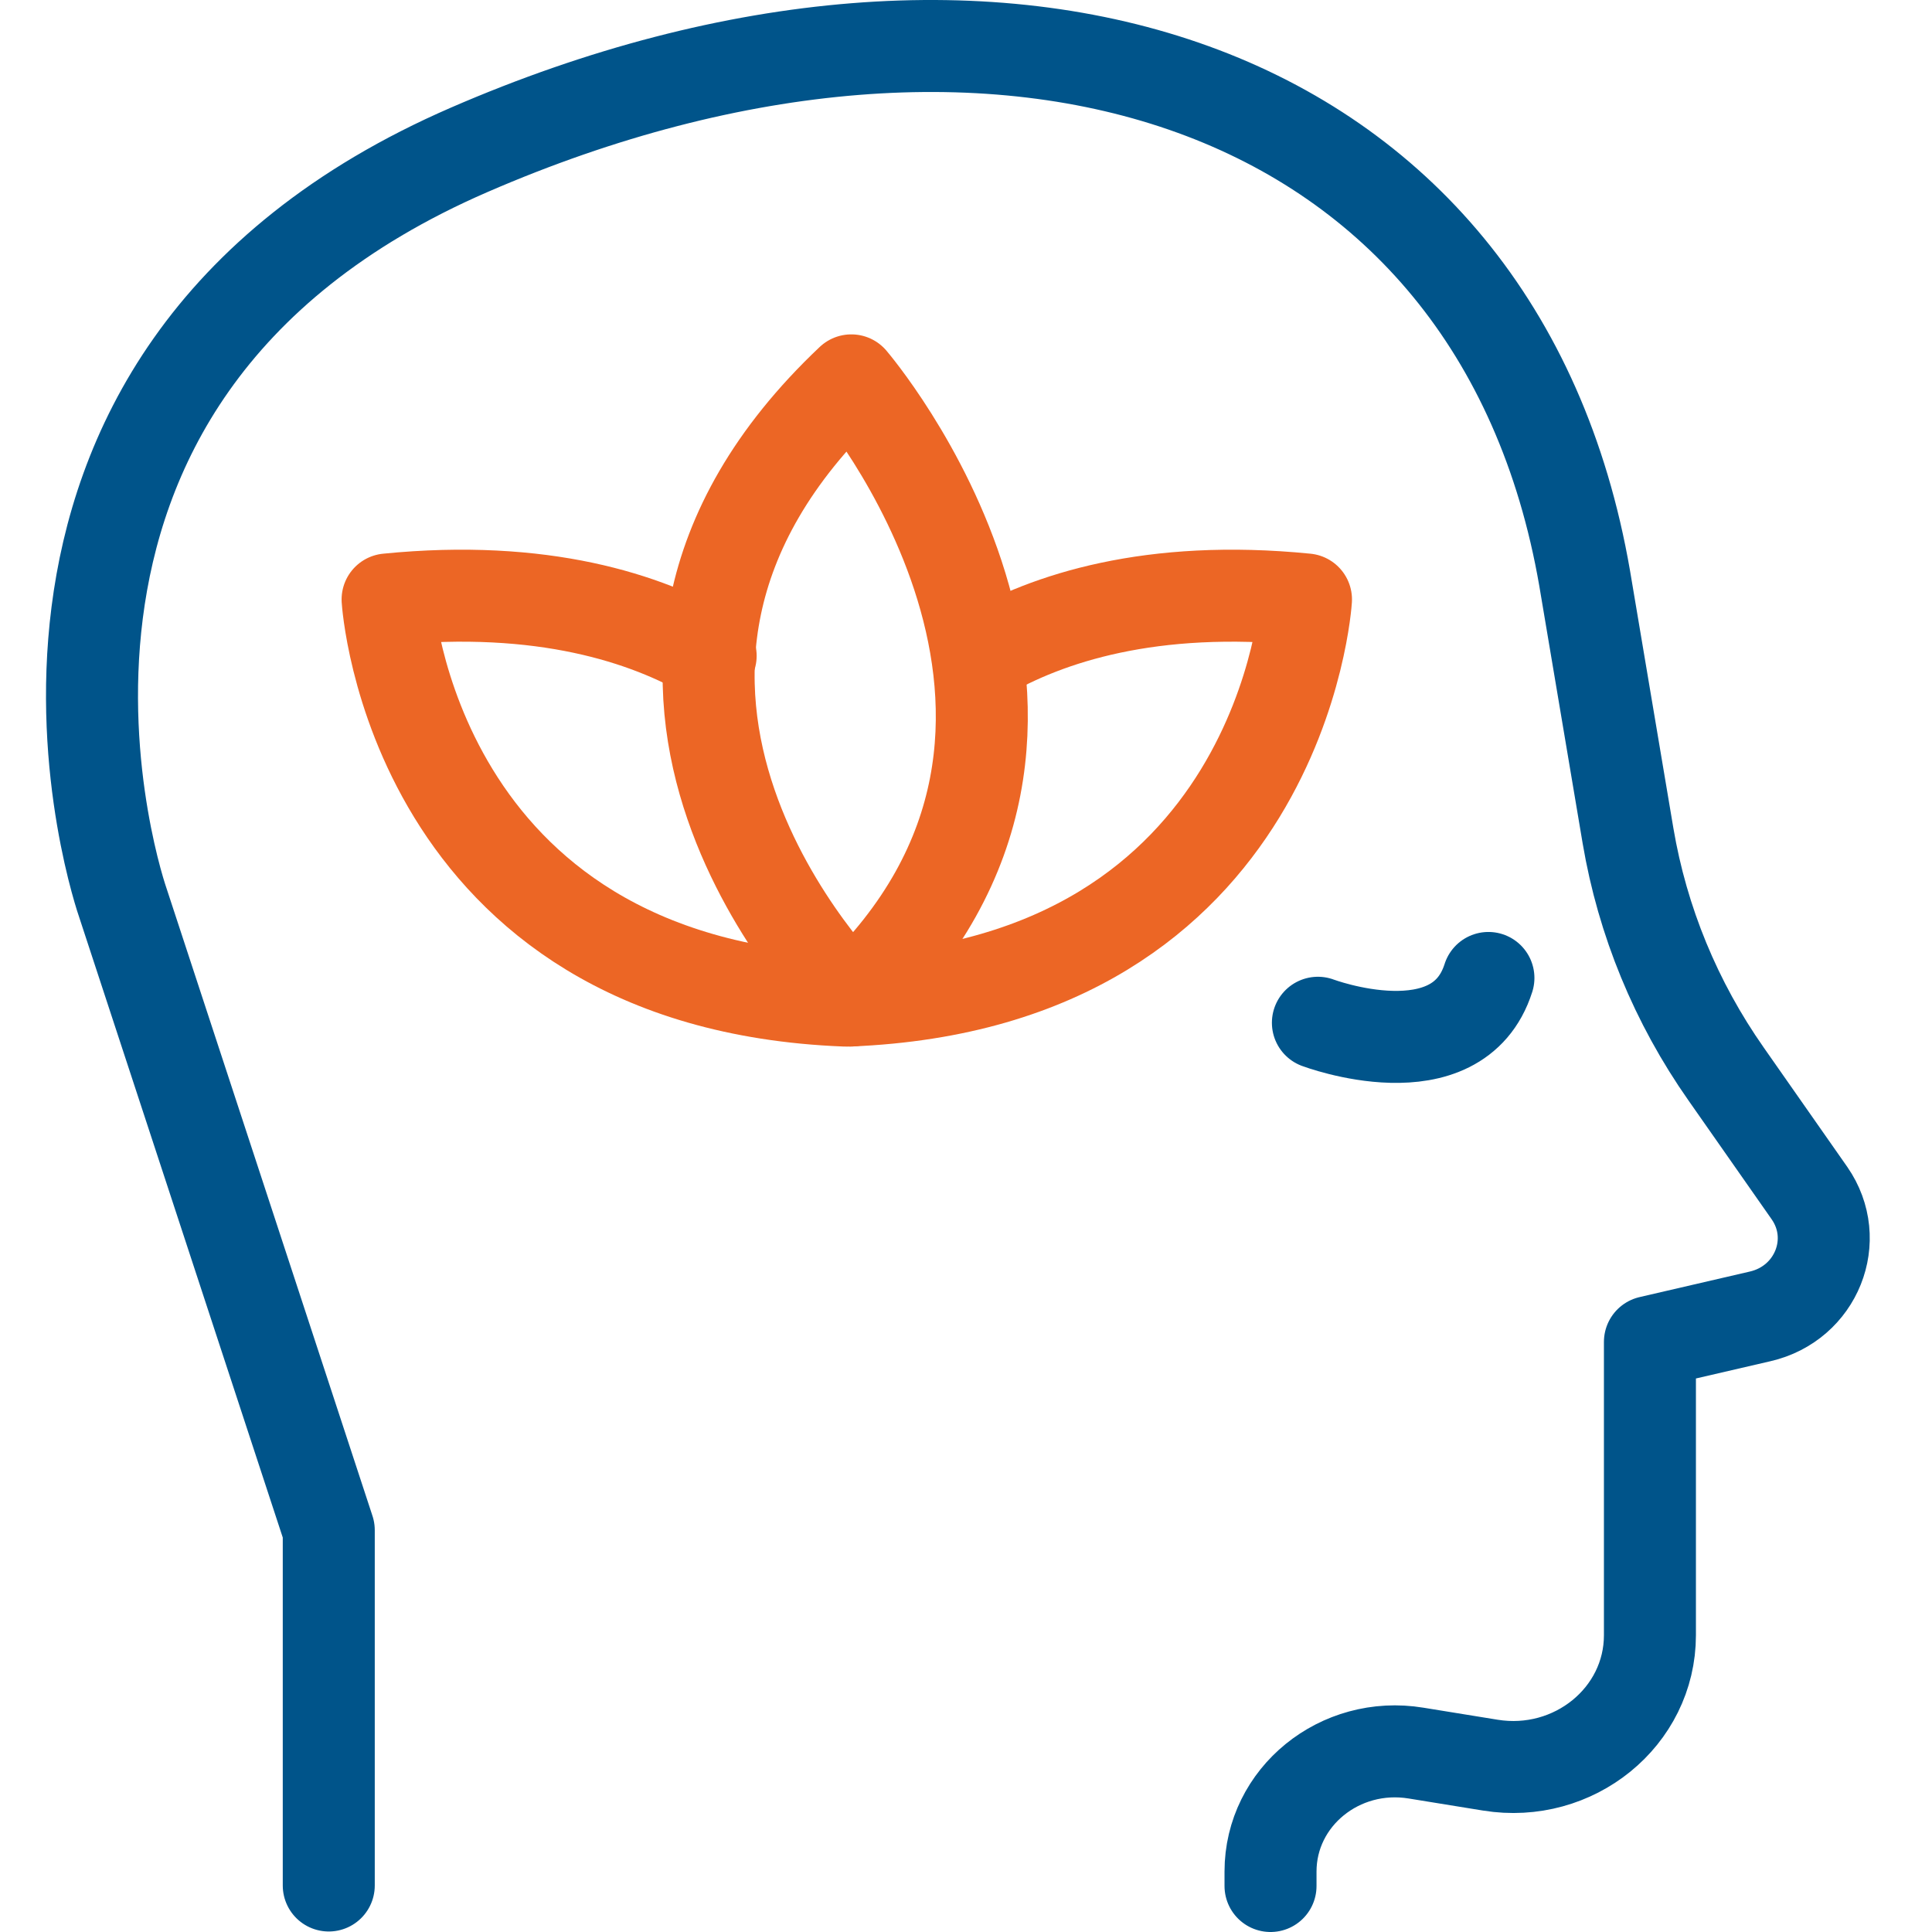
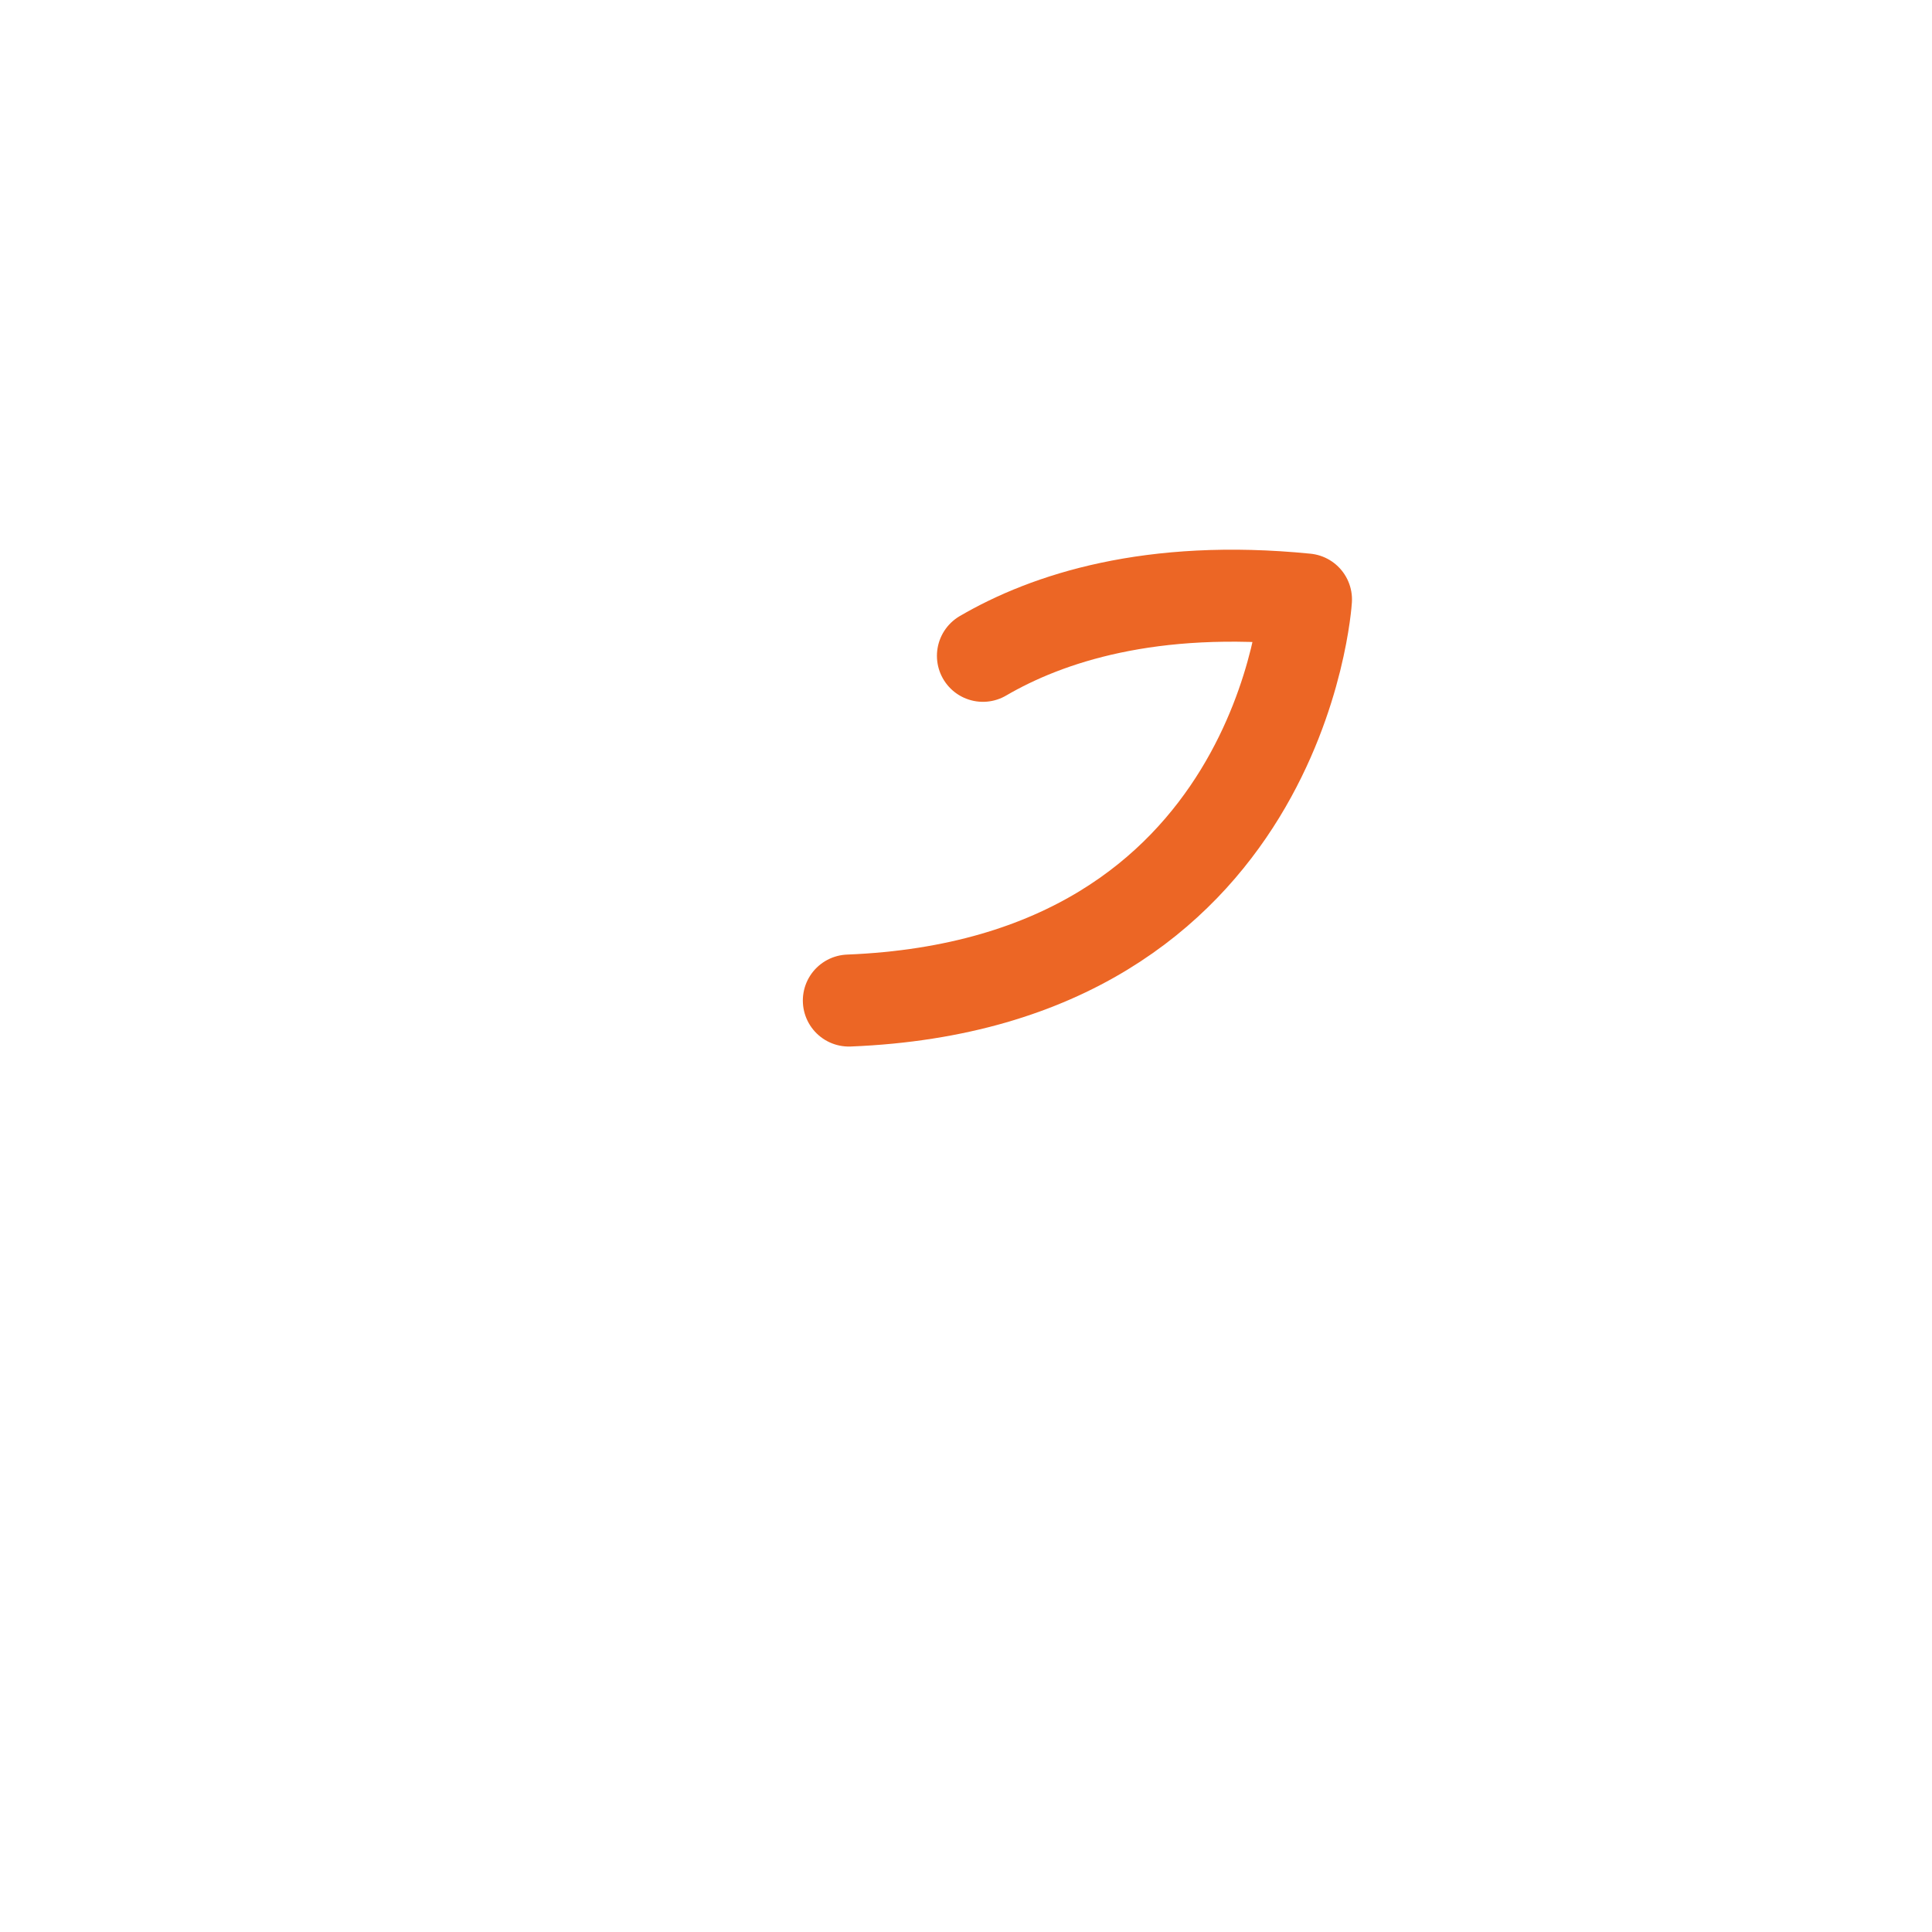
<svg xmlns="http://www.w3.org/2000/svg" width="42" height="42" viewBox="0 0 42 42" fill="none">
-   <path d="M28.65 22.234C28.65 22.234 31.685 23.375 32.357 21.26" stroke="#00548A" stroke-width="2" stroke-linecap="round" stroke-linejoin="round" />
-   <path d="M7.147 40.989V33.265L2.671 19.626C2.671 19.626 -1.329 8.259 10.203 3.256C21.735 -1.748 32.563 1.665 34.449 12.571L35.392 18.171C35.706 20.024 36.432 21.793 37.527 23.352L39.337 25.938C40.041 26.953 39.488 28.335 38.264 28.617L35.868 29.172V35.547C35.868 37.326 34.21 38.666 32.4 38.373L30.785 38.111C29.127 37.839 27.62 39.064 27.62 40.686V41" stroke="#00548A" stroke-width="2" stroke-linecap="round" stroke-linejoin="round" />
-   <path d="M18.507 21.75C18.507 21.75 11.527 14.863 18.507 8.269C18.507 8.269 24.89 15.721 18.507 21.75Z" stroke="#EC6625" stroke-width="2" stroke-linecap="round" stroke-linejoin="round" />
-   <path d="M15.449 14.257C14.051 13.441 11.796 12.697 8.426 13.032C8.426 13.032 8.935 21.375 18.364 21.751" stroke="#EC6625" stroke-width="2" stroke-linecap="round" stroke-linejoin="round" />
  <path d="M21.368 14.257C22.766 13.441 25.021 12.697 28.391 13.032C28.391 13.032 27.882 21.375 18.453 21.751" stroke="#EC6625" stroke-width="2" stroke-linecap="round" stroke-linejoin="round" />
</svg>